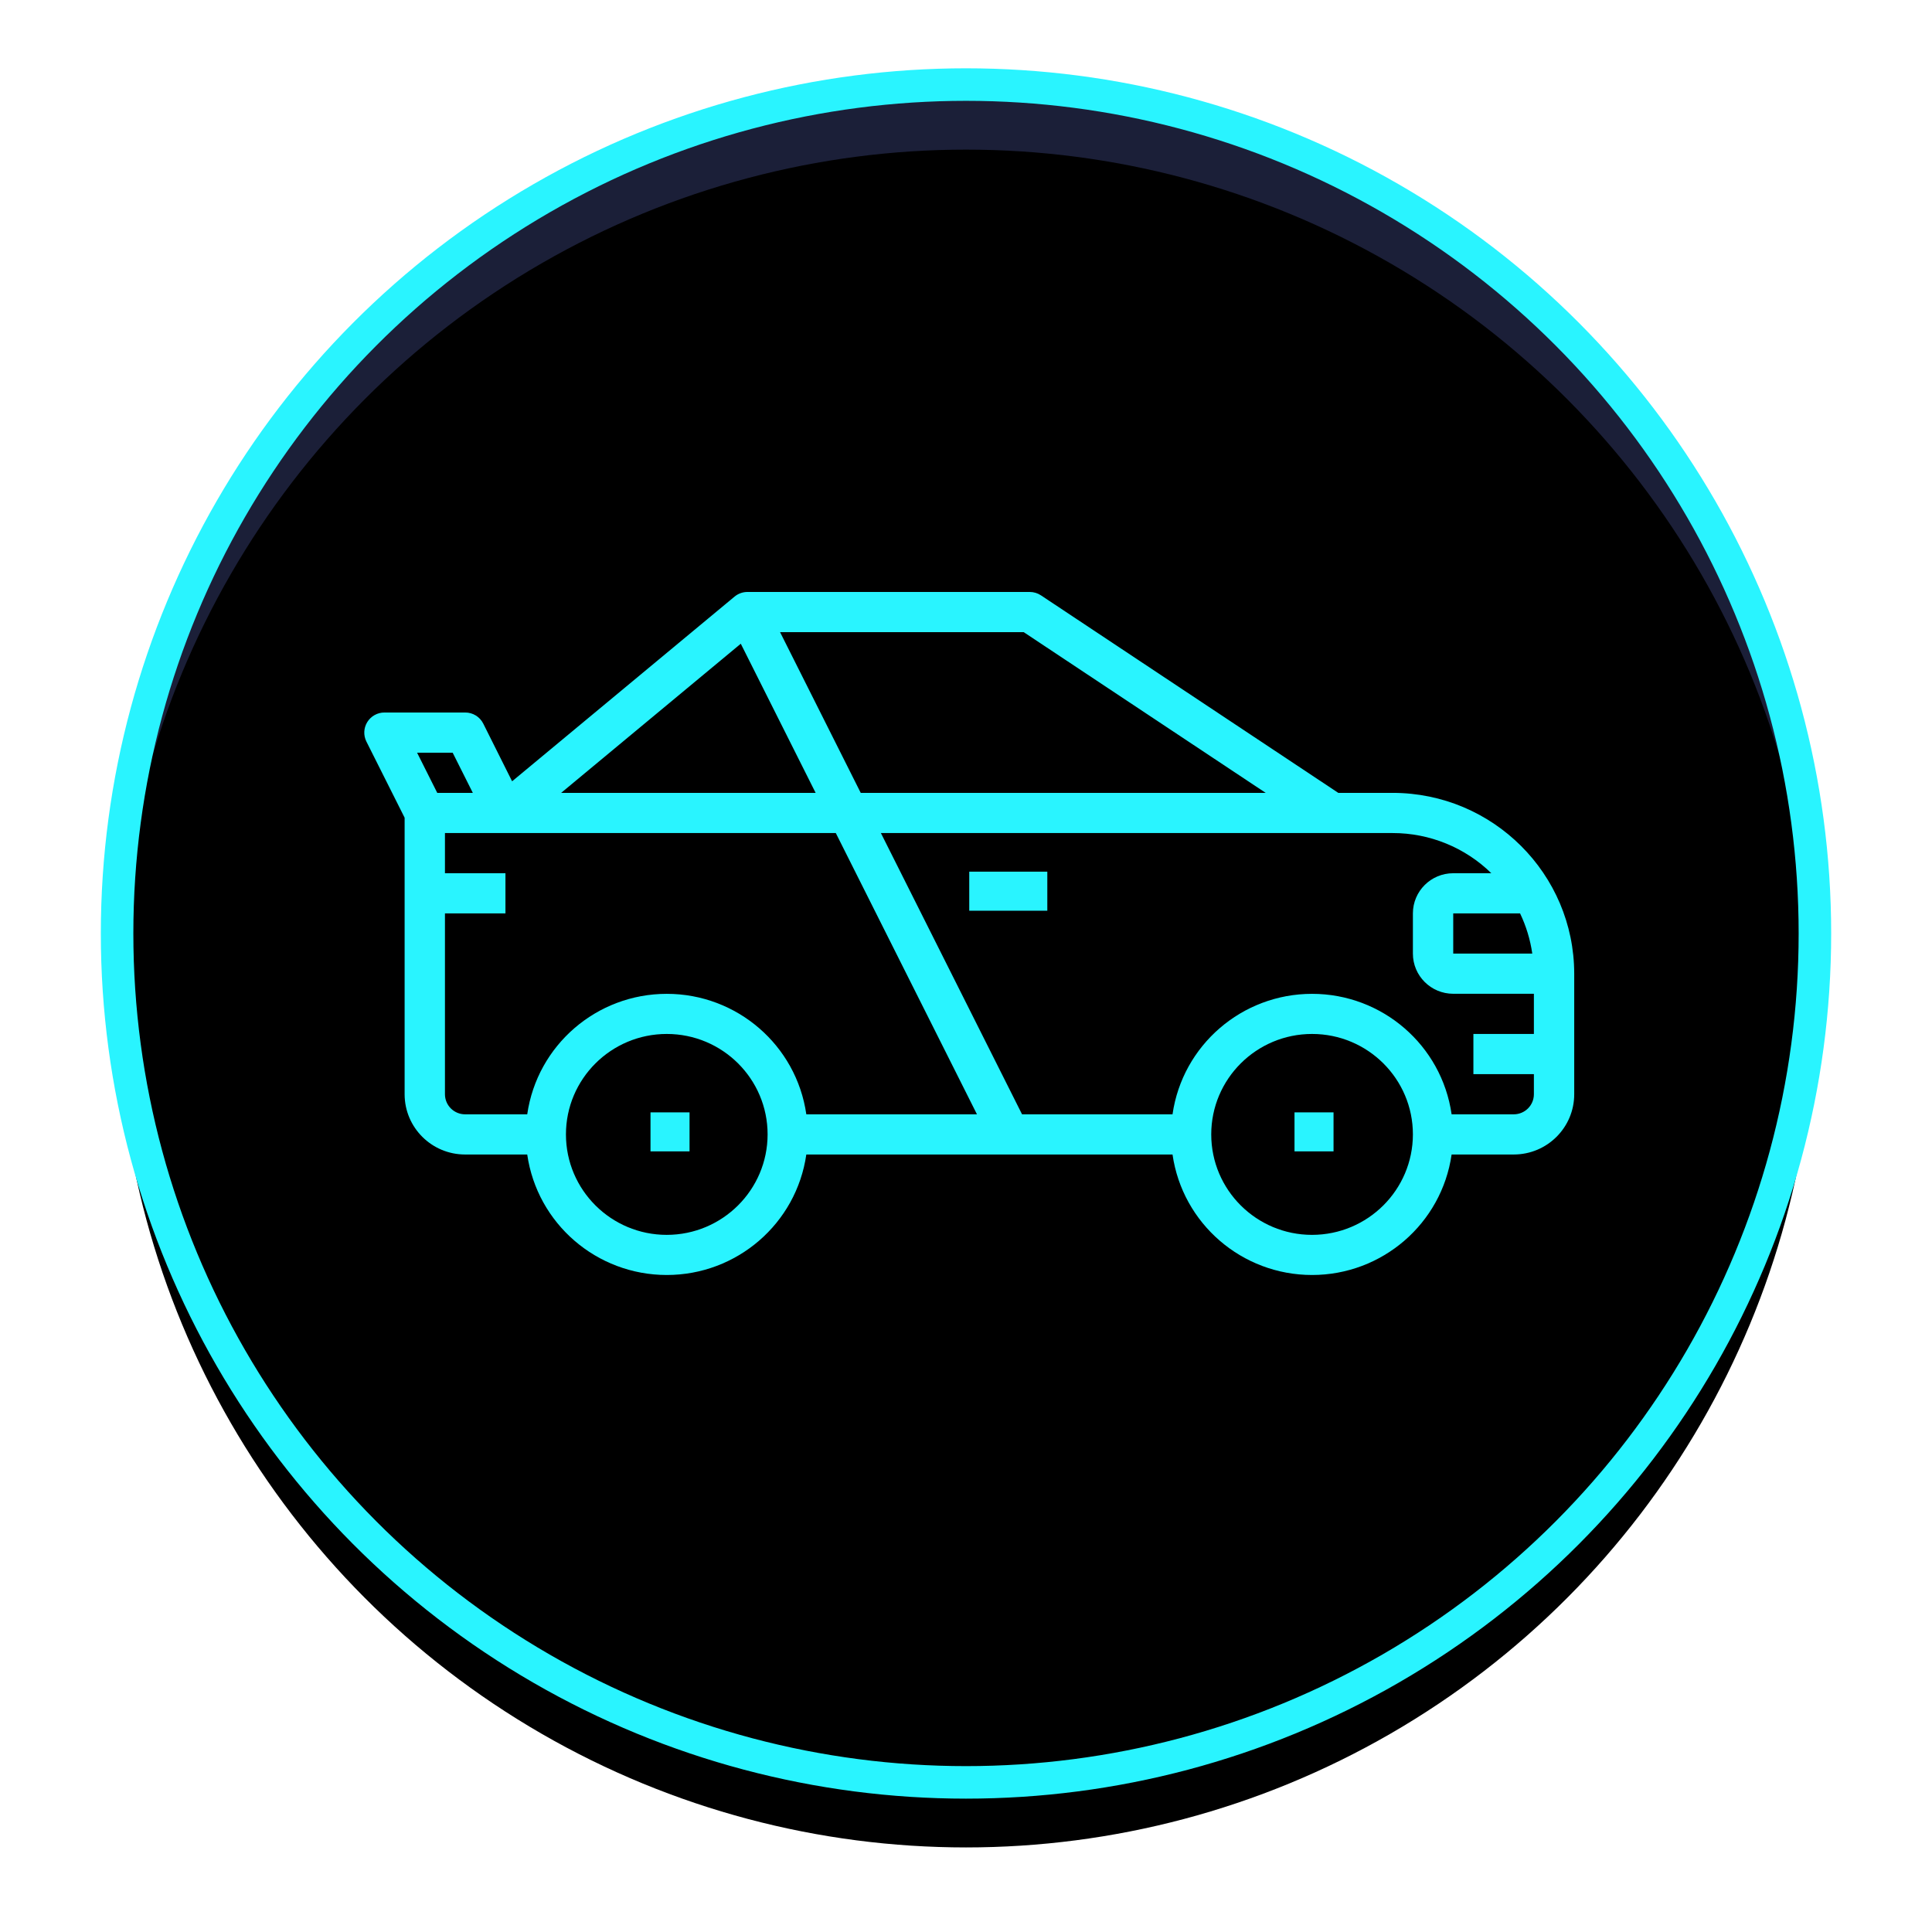
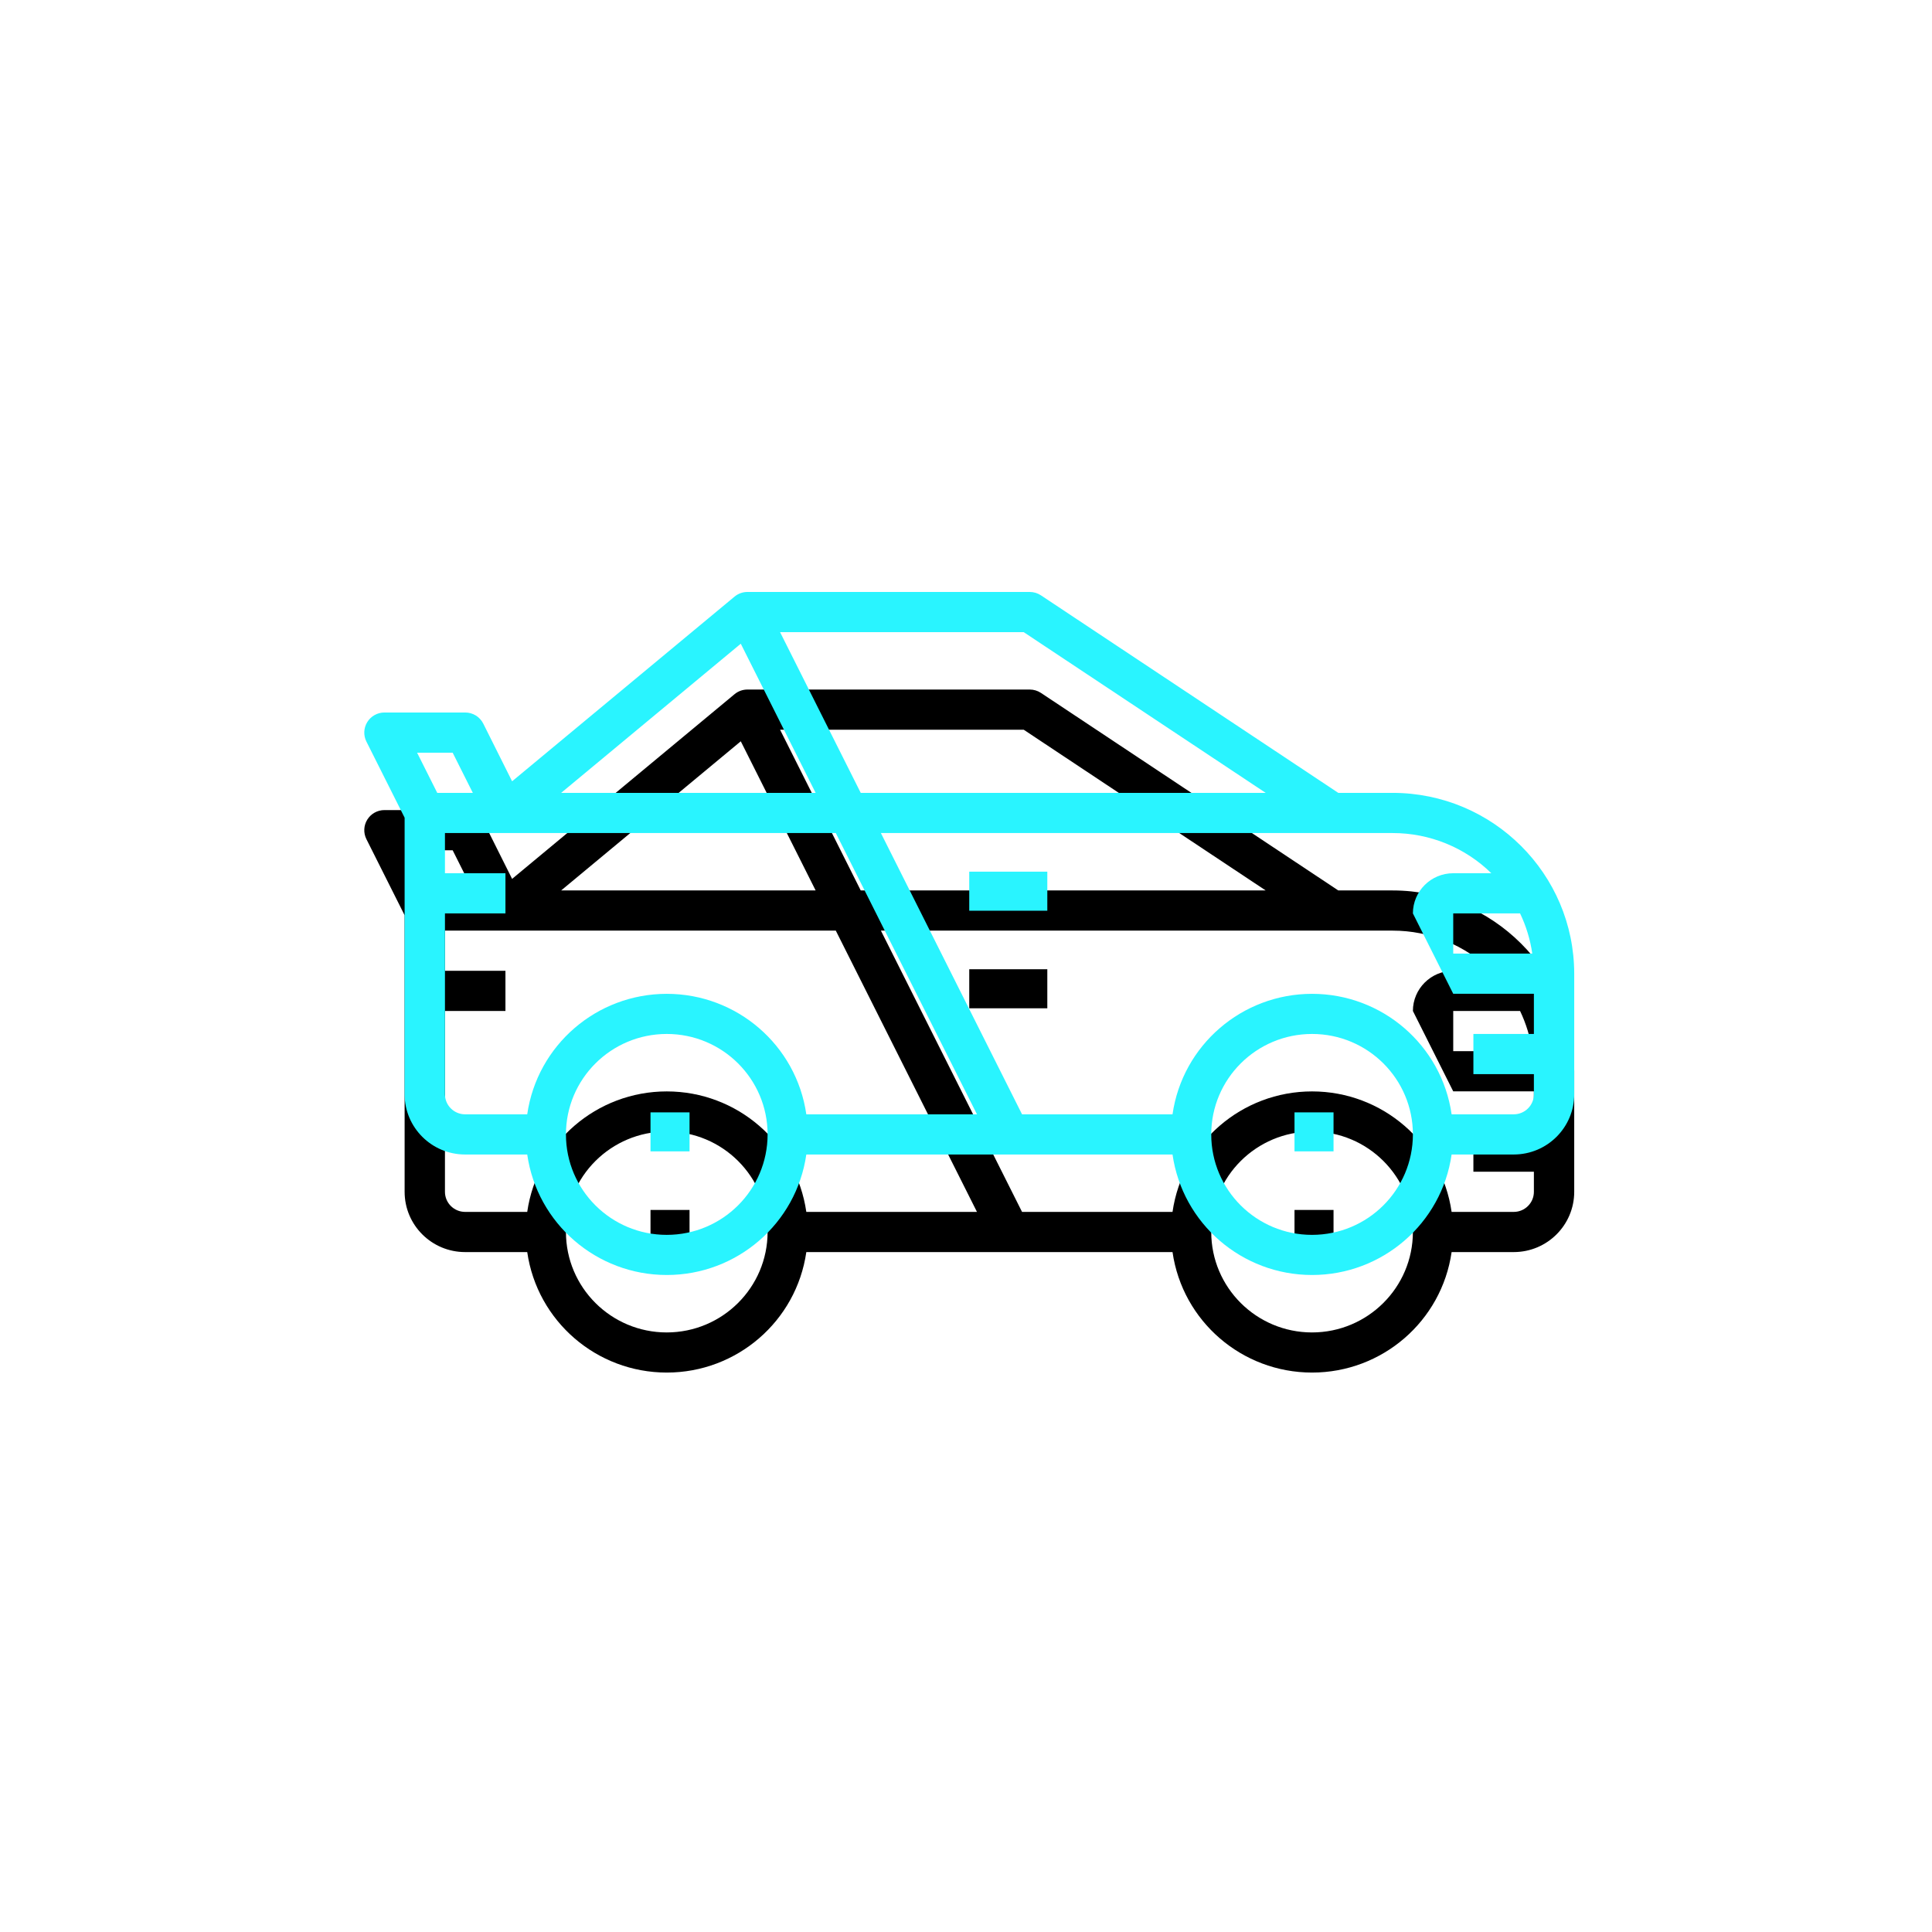
<svg xmlns="http://www.w3.org/2000/svg" xmlns:xlink="http://www.w3.org/1999/xlink" width="297px" height="297px" viewBox="0 0 297 297">
  <title>продажи</title>
  <desc>Created with Sketch.</desc>
  <defs>
-     <circle id="path-1" cx="130.5" cy="130.5" r="130.5" />
    <filter x="-10.5%" y="-8.6%" width="121.1%" height="121.1%" filterUnits="objectBoundingBox" id="filter-2">
      <feMorphology radius="2.5" operator="dilate" in="SourceAlpha" result="shadowSpreadOuter1" />
      <feOffset dx="0" dy="5" in="shadowSpreadOuter1" result="shadowOffsetOuter1" />
      <feMorphology radius="2.5" operator="erode" in="SourceAlpha" result="shadowInner" />
      <feOffset dx="0" dy="5" in="shadowInner" result="shadowInner" />
      <feComposite in="shadowOffsetOuter1" in2="shadowInner" operator="out" result="shadowOffsetOuter1" />
      <feGaussianBlur stdDeviation="7.5" in="shadowOffsetOuter1" result="shadowBlurOuter1" />
      <feColorMatrix values="0 0 0 0 0.161 0 0 0 0 0.957 0 0 0 0 1 0 0 0 1 0" type="matrix" in="shadowBlurOuter1" />
    </filter>
-     <path d="M158.1,30.885 C173.501,30.904 185.981,43.338 186,58.681 L186,77.212 C186,82.329 181.836,86.478 176.7,86.478 L167.152,86.478 C165.62,97.108 156.479,105 145.7,105 C134.921,105 125.781,97.108 124.248,86.478 L67.953,86.478 C66.421,97.108 57.28,105 46.501,105 C35.722,105 26.582,97.108 25.049,86.478 L15.501,86.478 C10.365,86.478 6.201,82.329 6.201,77.212 L6.201,34.702 L0.327,23 C-0.153,22.042 -0.102,20.905 0.464,19.995 C1.029,19.084 2.027,18.53 3.101,18.531 L15.501,18.531 C16.682,18.525 17.764,19.187 18.291,20.239 L22.724,29.106 L56.917,0.717 C57.474,0.254 58.176,0 58.901,0 L102.301,0 C102.913,0.001 103.511,0.181 104.021,0.519 L149.73,30.885 L158.1,30.885 Z M177.677,49.416 L167.4,49.416 L167.4,55.593 L179.552,55.593 C179.244,53.451 178.611,51.369 177.677,49.416 Z M138.57,30.885 L101.371,6.177 L63.917,6.177 L76.317,30.885 L138.57,30.885 Z M69.385,30.885 L57.878,7.956 L30.263,30.885 L69.385,30.885 Z M13.586,24.708 L8.117,24.708 L11.217,30.885 L16.686,30.885 L13.586,24.708 Z M12.401,77.212 C12.401,78.918 13.789,80.301 15.501,80.301 L25.049,80.301 C26.582,69.671 35.722,61.779 46.501,61.779 C57.28,61.779 66.421,69.671 67.953,80.301 L94.185,80.301 L72.485,37.062 L12.401,37.062 L12.401,43.239 L21.701,43.239 L21.701,49.416 L12.401,49.416 L12.401,77.212 Z M46.501,98.832 C55.057,98.822 61.991,91.914 62.001,83.389 C62.001,74.861 55.061,67.947 46.501,67.947 C37.941,67.947 31.001,74.861 31.001,83.389 C31.001,91.918 37.941,98.832 46.501,98.832 Z M145.7,98.832 C154.256,98.822 161.19,91.914 161.2,83.389 C161.2,74.861 154.261,67.947 145.7,67.947 C137.14,67.947 130.2,74.861 130.2,83.389 C130.2,91.918 137.14,98.832 145.7,98.832 Z M176.7,80.301 C178.412,80.301 179.8,78.918 179.8,77.212 L179.8,74.124 L170.5,74.124 L170.5,67.947 L179.8,67.947 L179.8,61.77 L167.4,61.77 C163.976,61.77 161.2,59.004 161.2,55.593 L161.2,49.416 C161.2,46.004 163.976,43.239 167.4,43.239 L173.259,43.239 C169.214,39.279 163.771,37.061 158.1,37.062 L79.417,37.062 L101.116,80.301 L124.248,80.301 C125.781,69.671 134.921,61.779 145.7,61.779 C156.479,61.779 165.62,69.671 167.152,80.301 L176.7,80.301 Z M93,43 L105,43 L105,49 L93,49 L93,43 Z M44,80 L50,80 L50,86 L44,86 L44,80 Z M143,80 L149,80 L149,86 L143,86 L143,80 Z" id="path-3" />
+     <path d="M158.1,30.885 C173.501,30.904 185.981,43.338 186,58.681 L186,77.212 C186,82.329 181.836,86.478 176.7,86.478 L167.152,86.478 C165.62,97.108 156.479,105 145.7,105 C134.921,105 125.781,97.108 124.248,86.478 L67.953,86.478 C66.421,97.108 57.28,105 46.501,105 C35.722,105 26.582,97.108 25.049,86.478 L15.501,86.478 C10.365,86.478 6.201,82.329 6.201,77.212 L6.201,34.702 L0.327,23 C-0.153,22.042 -0.102,20.905 0.464,19.995 C1.029,19.084 2.027,18.53 3.101,18.531 L15.501,18.531 C16.682,18.525 17.764,19.187 18.291,20.239 L22.724,29.106 L56.917,0.717 C57.474,0.254 58.176,0 58.901,0 L102.301,0 C102.913,0.001 103.511,0.181 104.021,0.519 L149.73,30.885 L158.1,30.885 Z M177.677,49.416 L167.4,49.416 L167.4,55.593 L179.552,55.593 C179.244,53.451 178.611,51.369 177.677,49.416 Z M138.57,30.885 L101.371,6.177 L63.917,6.177 L76.317,30.885 L138.57,30.885 Z M69.385,30.885 L57.878,7.956 L30.263,30.885 L69.385,30.885 Z M13.586,24.708 L8.117,24.708 L11.217,30.885 L16.686,30.885 L13.586,24.708 Z M12.401,77.212 C12.401,78.918 13.789,80.301 15.501,80.301 L25.049,80.301 C26.582,69.671 35.722,61.779 46.501,61.779 C57.28,61.779 66.421,69.671 67.953,80.301 L94.185,80.301 L72.485,37.062 L12.401,37.062 L12.401,43.239 L21.701,43.239 L21.701,49.416 L12.401,49.416 L12.401,77.212 Z M46.501,98.832 C55.057,98.822 61.991,91.914 62.001,83.389 C62.001,74.861 55.061,67.947 46.501,67.947 C37.941,67.947 31.001,74.861 31.001,83.389 C31.001,91.918 37.941,98.832 46.501,98.832 Z M145.7,98.832 C154.256,98.822 161.19,91.914 161.2,83.389 C161.2,74.861 154.261,67.947 145.7,67.947 C137.14,67.947 130.2,74.861 130.2,83.389 C130.2,91.918 137.14,98.832 145.7,98.832 Z M176.7,80.301 C178.412,80.301 179.8,78.918 179.8,77.212 L179.8,74.124 L170.5,74.124 L170.5,67.947 L179.8,67.947 L179.8,61.77 L167.4,61.77 L161.2,49.416 C161.2,46.004 163.976,43.239 167.4,43.239 L173.259,43.239 C169.214,39.279 163.771,37.061 158.1,37.062 L79.417,37.062 L101.116,80.301 L124.248,80.301 C125.781,69.671 134.921,61.779 145.7,61.779 C156.479,61.779 165.62,69.671 167.152,80.301 L176.7,80.301 Z M93,43 L105,43 L105,49 L93,49 L93,43 Z M44,80 L50,80 L50,86 L44,86 L44,80 Z M143,80 L149,80 L149,86 L143,86 L143,80 Z" id="path-3" />
    <filter x="-16.1%" y="-14.3%" width="132.3%" height="157.1%" filterUnits="objectBoundingBox" id="filter-4">
      <feOffset dx="0" dy="15" in="SourceAlpha" result="shadowOffsetOuter1" />
      <feGaussianBlur stdDeviation="7.5" in="shadowOffsetOuter1" result="shadowBlurOuter1" />
      <feColorMatrix values="0 0 0 0 0.161 0 0 0 0 0.957 0 0 0 0 1 0 0 0 0.5 0" type="matrix" in="shadowBlurOuter1" />
    </filter>
  </defs>
  <g id="Page-1" stroke="none" stroke-width="1" fill="none" fill-rule="evenodd">
    <g id="продажи" transform="translate(18, 13)">
      <g id="global">
        <g id="Oval">
          <g id="path-3-link" fill="#1B1F38">
-             <circle id="path-3" cx="130.5" cy="130.5" r="130.5" />
-           </g>
+             </g>
          <g id="path-3-link">
            <g id="path-3">
              <use fill="black" fill-opacity="1" filter="url(#filter-2)" xlink:href="#path-1" />
              <use stroke="#29F4FF" stroke-width="5" xlink:href="#path-1" />
            </g>
          </g>
        </g>
      </g>
      <g id="racing-car" transform="translate(38, 78)" fill-rule="nonzero">
        <g id="Combined-Shape">
          <use fill="black" fill-opacity="1" filter="url(#filter-4)" xlink:href="#path-3" />
          <use fill="#29F4FF" xlink:href="#path-3" />
        </g>
      </g>
    </g>
  </g>
</svg>